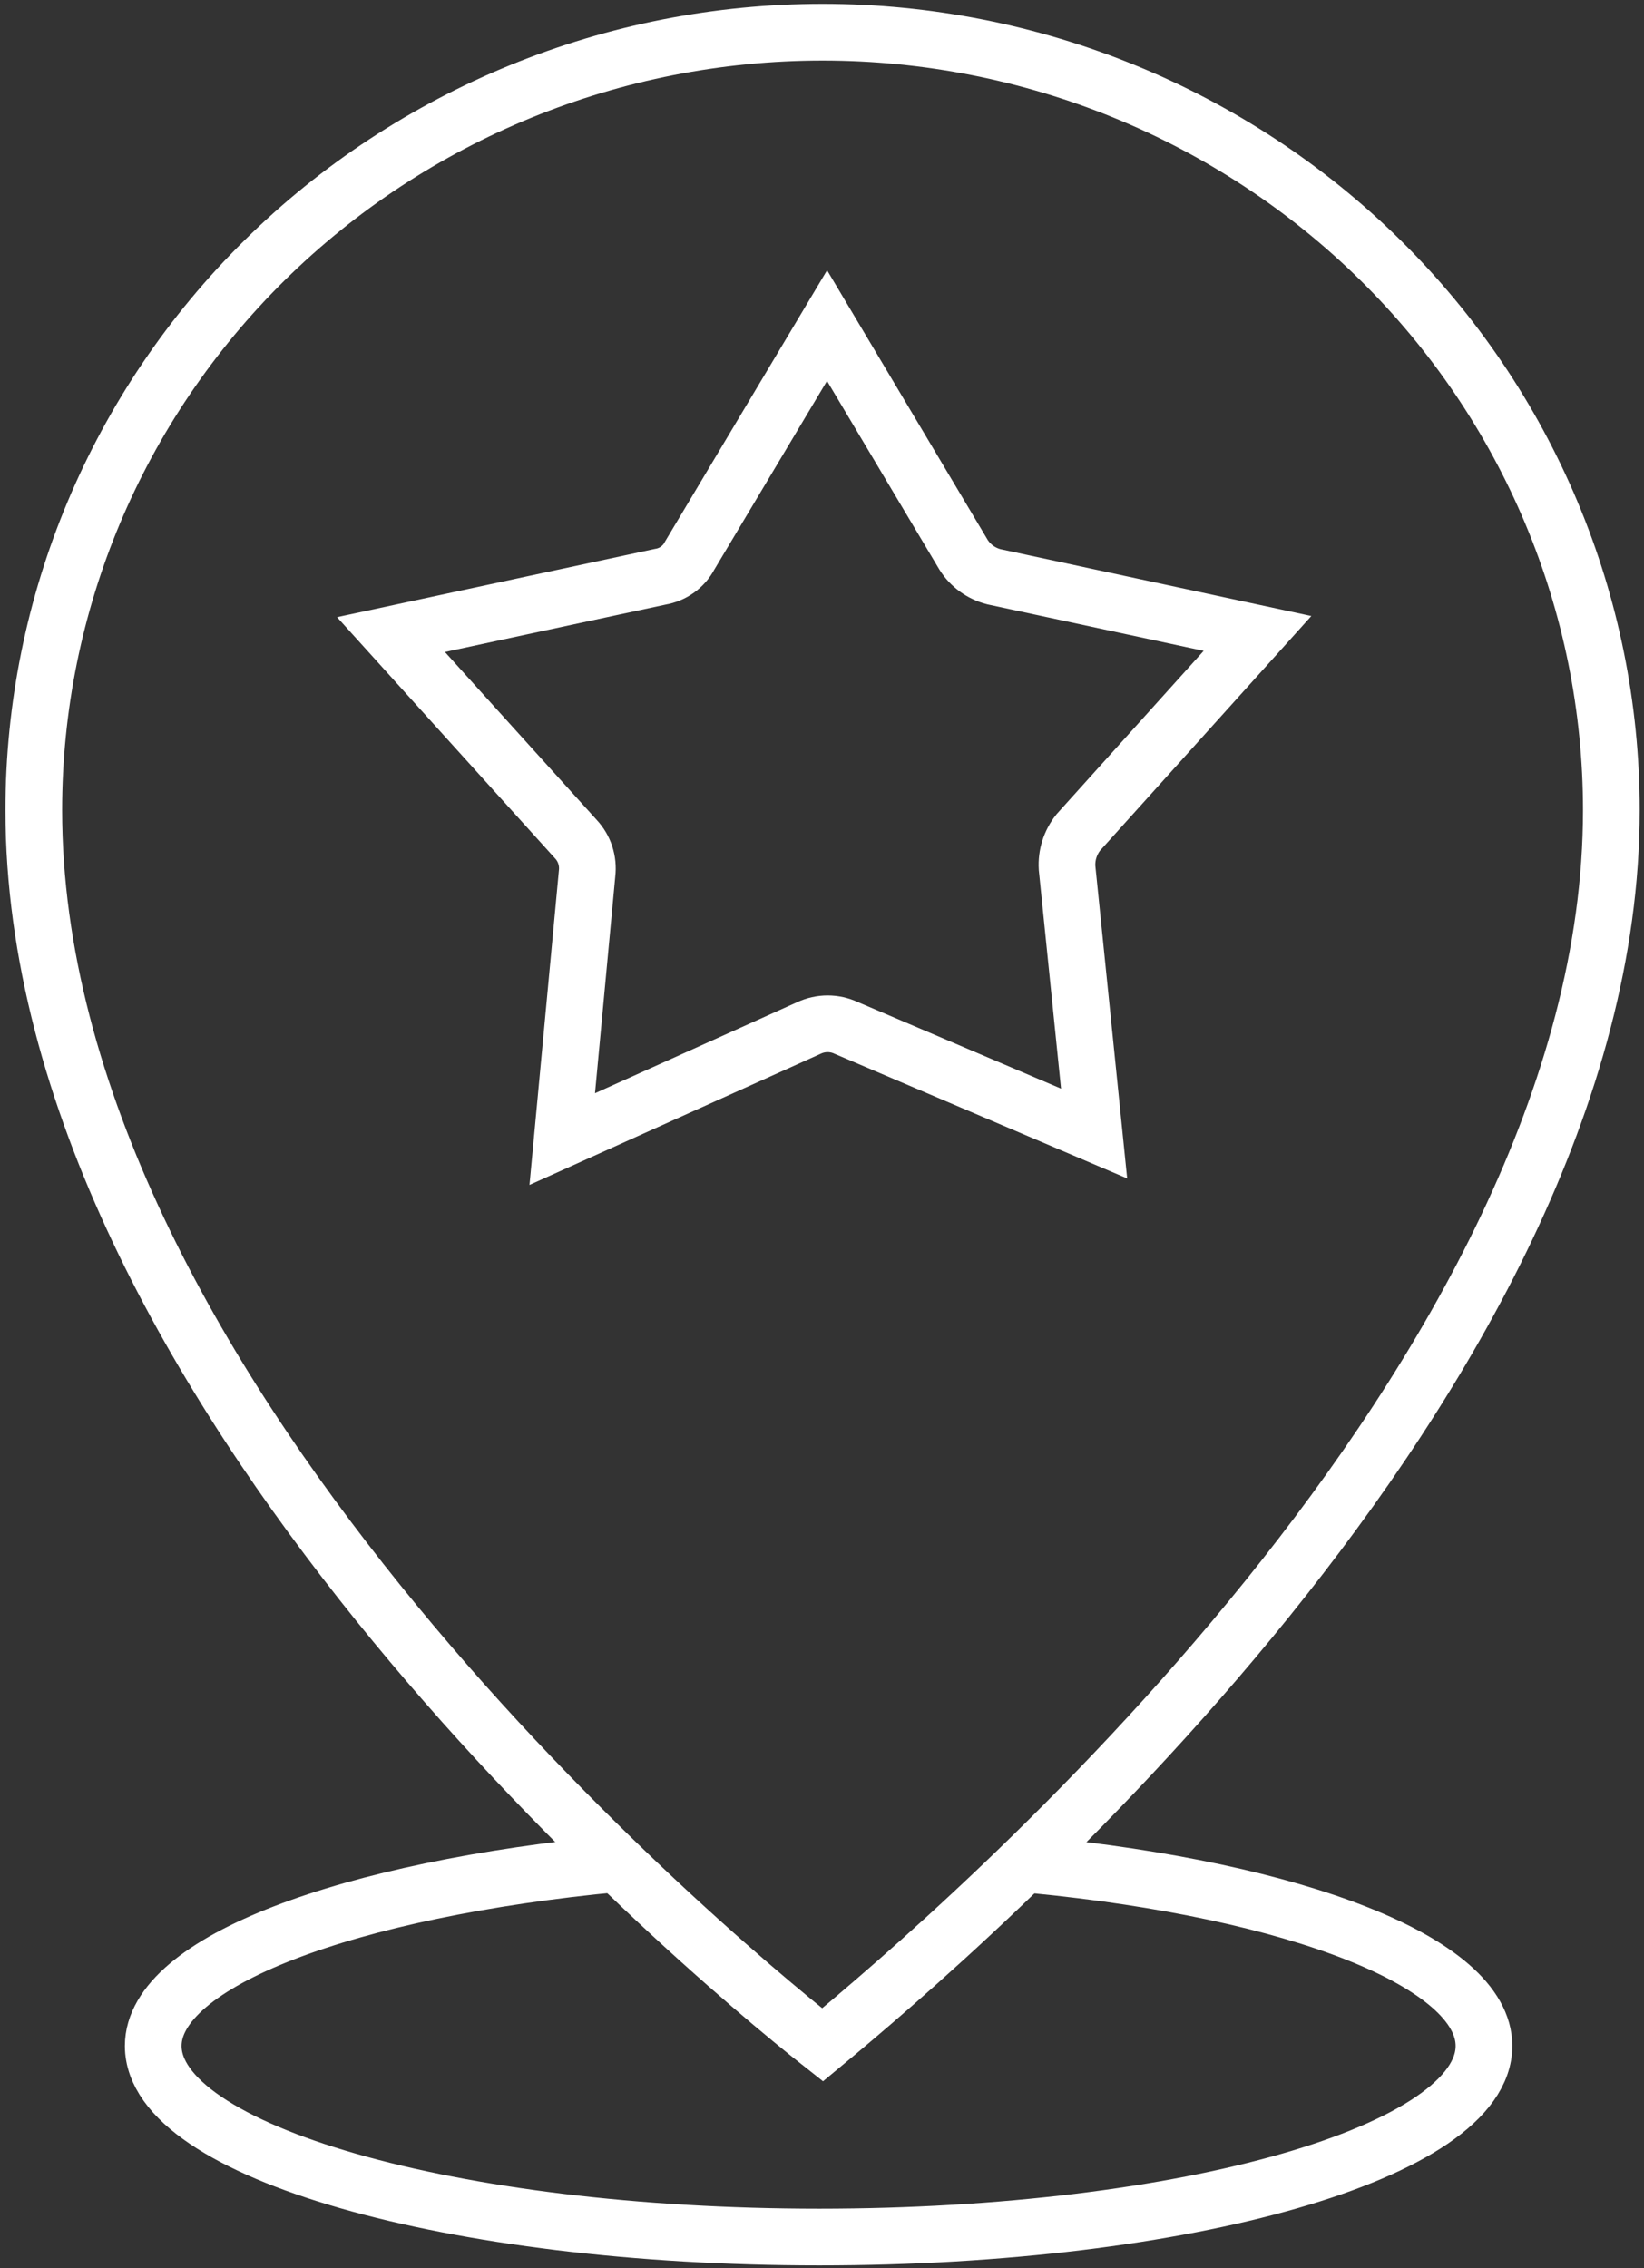
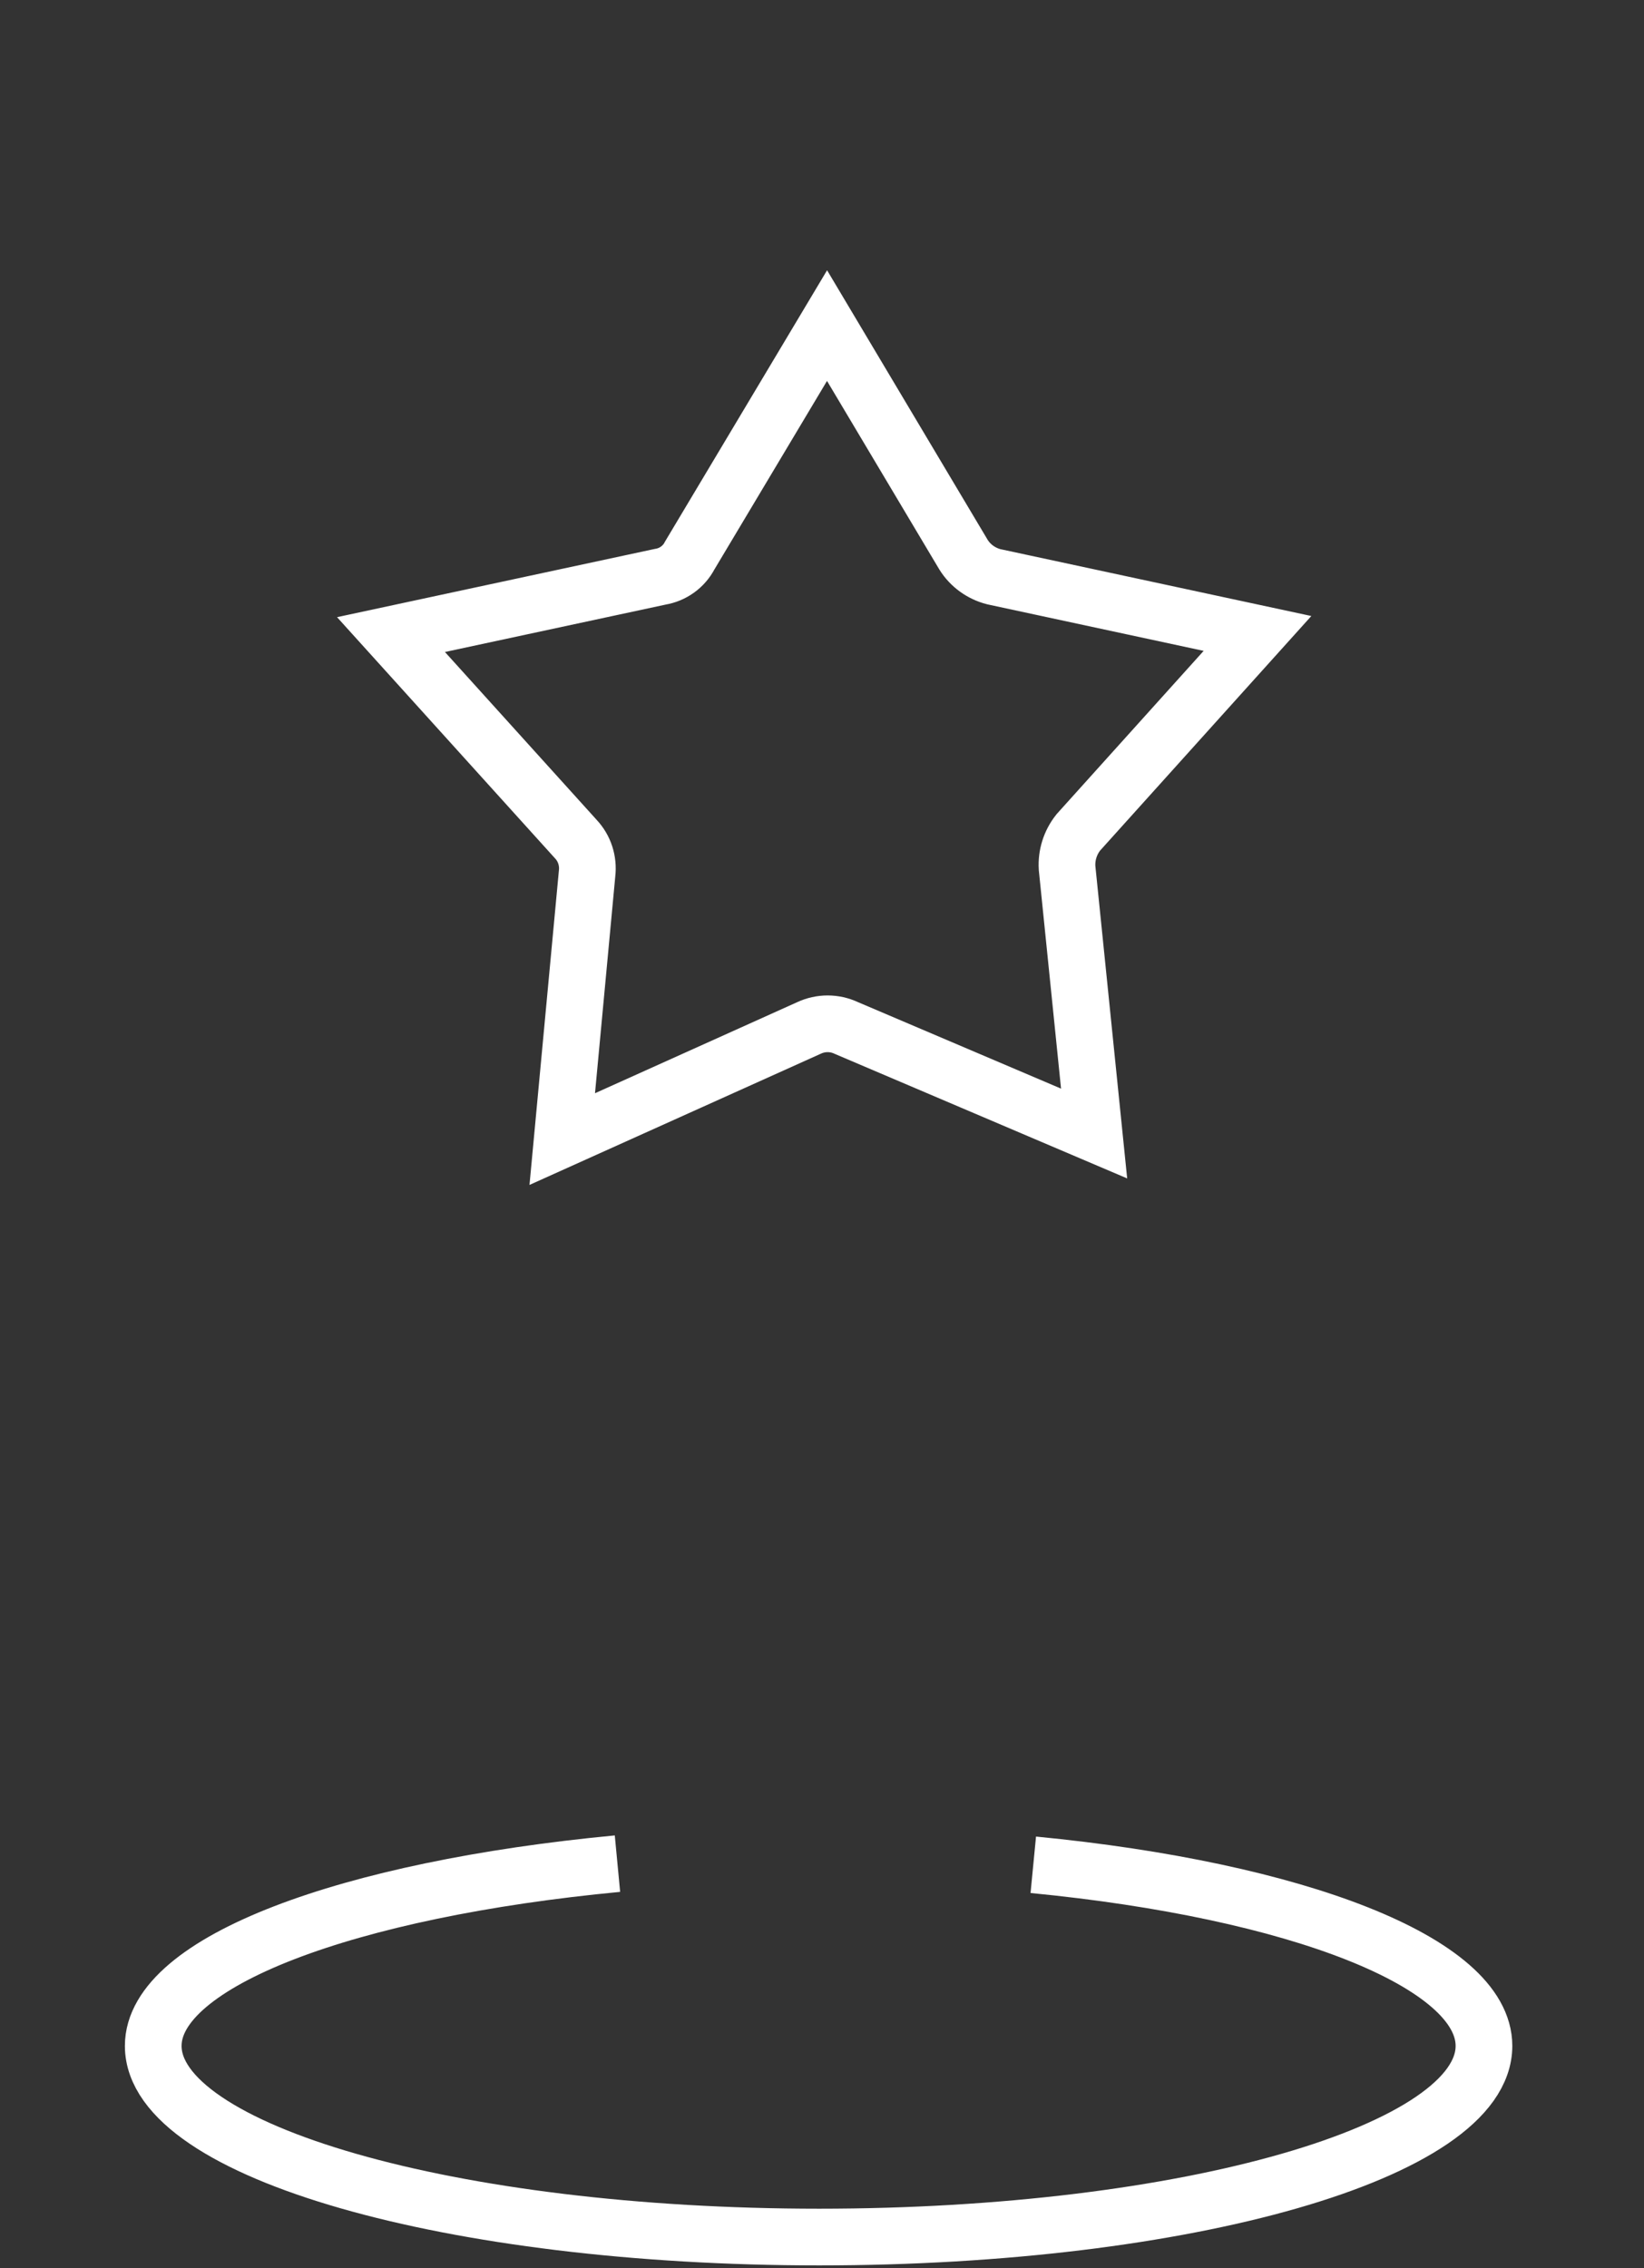
<svg xmlns="http://www.w3.org/2000/svg" width="29" height="40" viewBox="0 0 29 40" fill="none">
  <rect x="0" y="0" width="29" height="40" fill="#333333" stroke="none" />
  <g clip-path="url(#clip0_48_824)">
-     <path d="M14.51 0.568C10.82 0.568 7.281 2.014 4.672 4.586C2.062 7.159 0.596 10.649 0.596 14.287C0.596 24.38 12.145 34.199 14.51 36.061C16.875 34.101 28.424 24.302 28.424 14.287C28.424 10.649 26.958 7.159 24.348 4.586C21.739 2.014 18.2 0.568 14.51 0.568Z" stroke="white" stroke-miterlimit="10" />
    <path d="M6.897 11.191L10.157 14.797C10.233 14.878 10.29 14.974 10.324 15.079C10.358 15.184 10.369 15.295 10.356 15.404L9.918 20.088L14.271 18.128C14.374 18.08 14.486 18.055 14.599 18.055C14.713 18.055 14.825 18.08 14.927 18.128L19.3 19.99L18.823 15.306C18.809 15.08 18.88 14.857 19.022 14.679L22.182 11.171L17.531 10.171C17.308 10.114 17.115 9.974 16.995 9.78L14.589 5.742L12.165 9.799C12.114 9.897 12.04 9.981 11.951 10.045C11.861 10.11 11.757 10.153 11.648 10.171L6.897 11.191Z" stroke="white" stroke-miterlimit="10" />
    <path d="M18.227 32.886C22.878 33.337 26.177 34.611 26.177 36.08C26.177 37.942 20.93 39.451 14.45 39.451C7.971 39.451 2.703 37.942 2.703 36.08C2.703 34.591 6.142 33.317 10.892 32.866" stroke="white" stroke-miterlimit="10" />
  </g>
  <defs>
    <clipPath id="clip0_48_824">
      <rect width="29" height="40" fill="white" />
    </clipPath>
  </defs>
</svg>